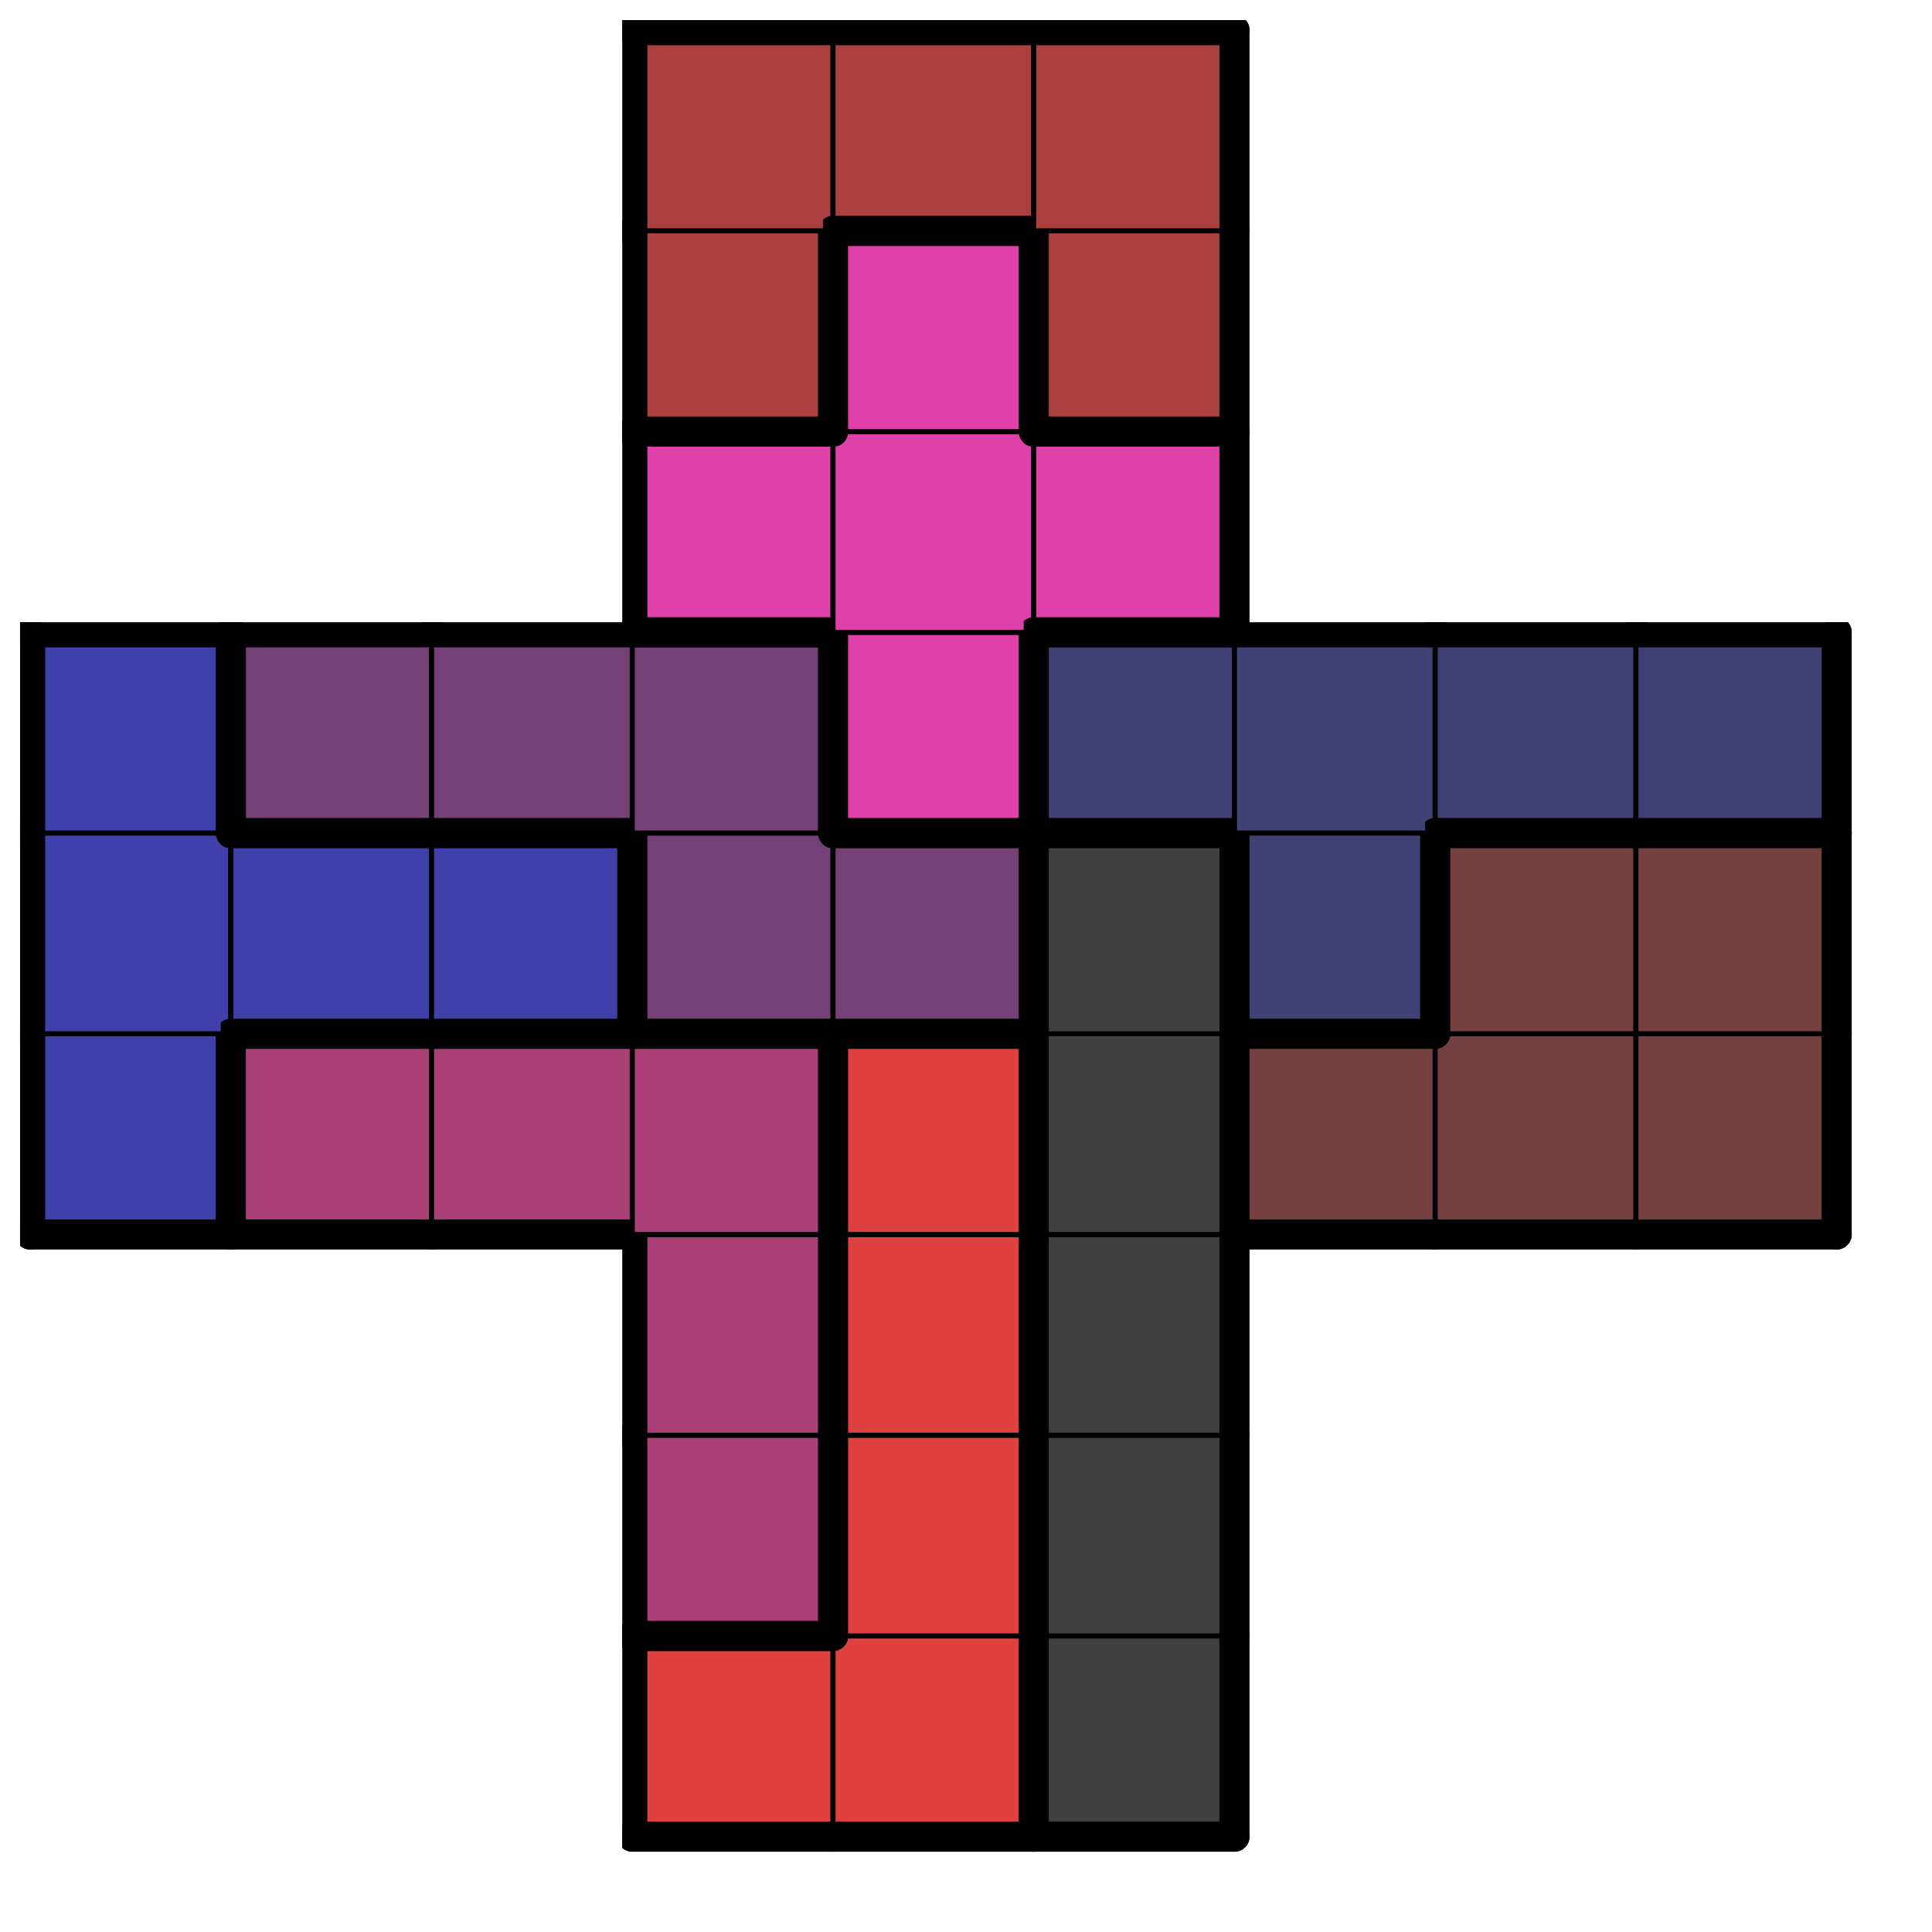
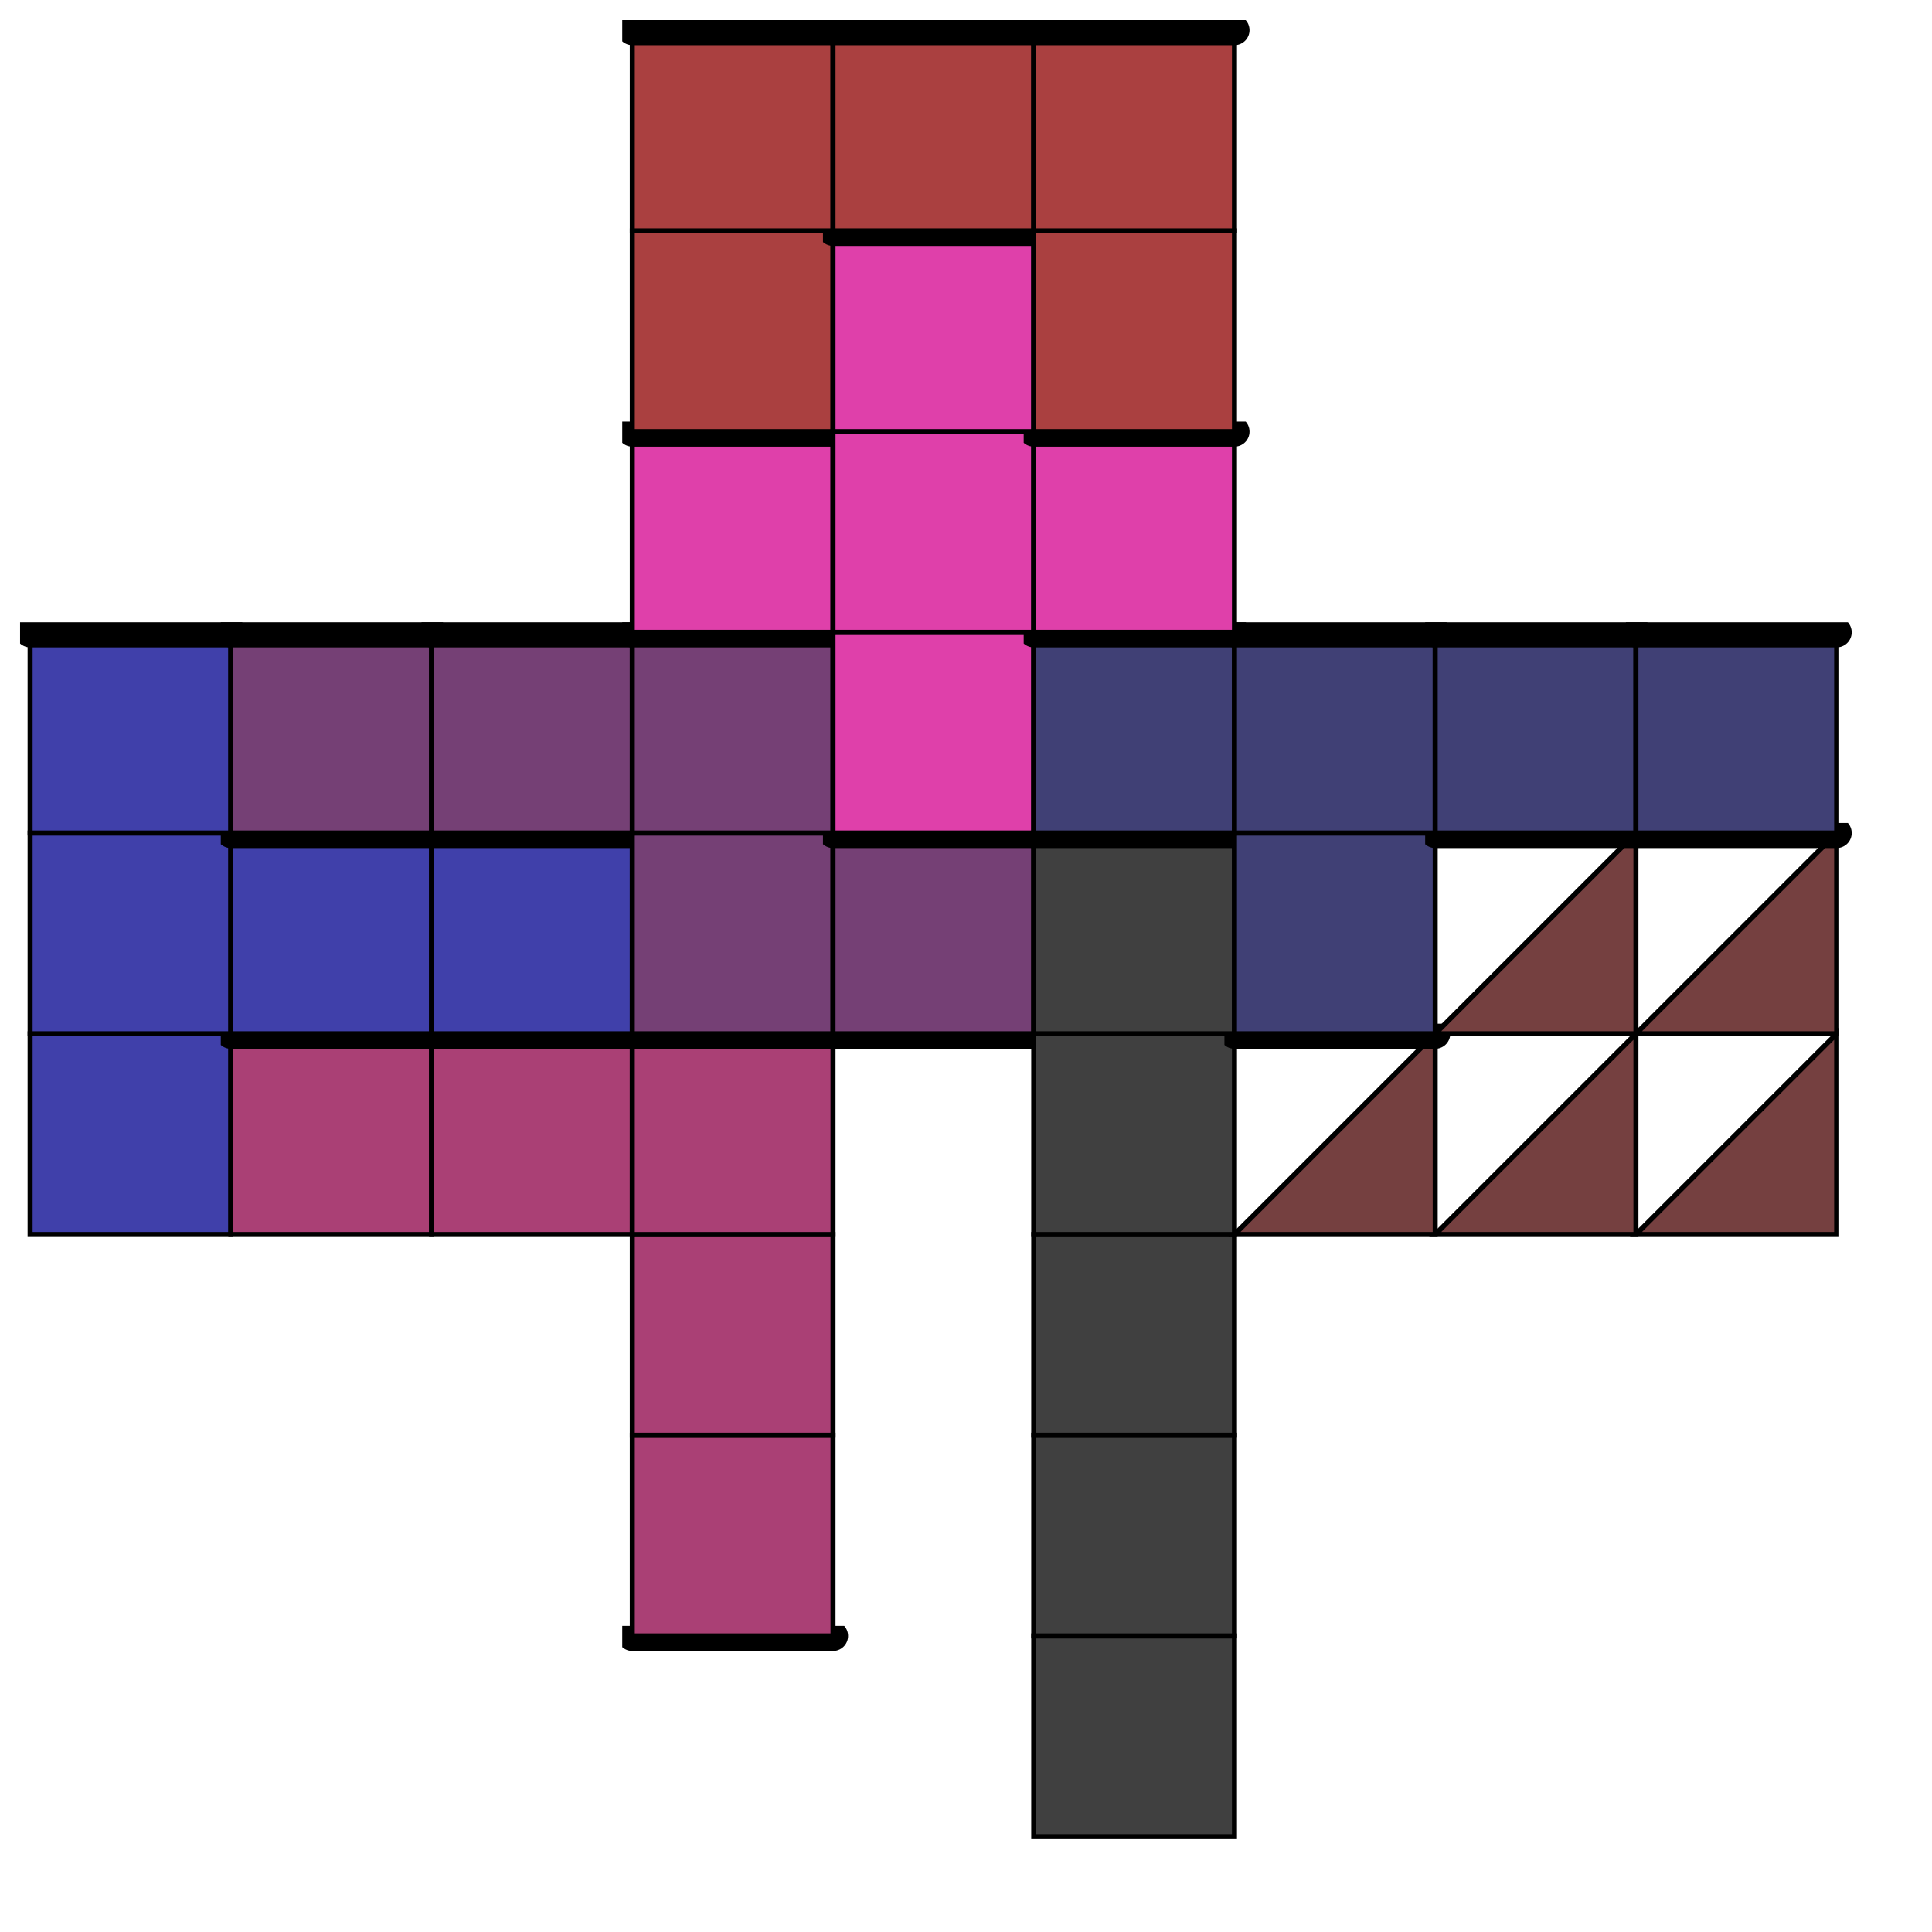
<svg xmlns="http://www.w3.org/2000/svg" xmlns:xlink="http://www.w3.org/1999/xlink" version="1.1" width="77px" height="77px">
  <symbol id="09f912d3-5faa-4292-a3d6-3d09aa96a074box_-2">
    <path d="M21 1 L1 1 L1 21 L21 21 Z" stroke="gray" stroke-width=".5" fill-opacity="0" />
  </symbol>
  <symbol id="09f912d3-5faa-4292-a3d6-3d09aa96a074line_1">
    <line x1="21" y1="1" x2="21" y2="1" style="stroke-linecap:round;stroke:black;stroke-width:3" />
  </symbol>
  <symbol id="09f912d3-5faa-4292-a3d6-3d09aa96a074line_2">
    <line x1="21" y1="1" x2="21" y2="21" style="stroke-linecap:round;stroke:black;stroke-width:3" />
  </symbol>
  <symbol id="09f912d3-5faa-4292-a3d6-3d09aa96a074line_3">
    <line x1="21" y1="21" x2="21" y2="21" style="stroke-linecap:round;stroke:black;stroke-width:3" />
  </symbol>
  <symbol id="09f912d3-5faa-4292-a3d6-3d09aa96a074line_4">
-     <line x1="21" y1="21" x2="21" y2="1" style="stroke-linecap:round;stroke:black;stroke-width:3" />
-   </symbol>
+     </symbol>
  <symbol id="09f912d3-5faa-4292-a3d6-3d09aa96a074line_5">
    <line x1="21" y1="1" x2="1" y2="1" style="stroke-linecap:round;stroke:black;stroke-width:3" />
  </symbol>
  <symbol id="09f912d3-5faa-4292-a3d6-3d09aa96a074line_6">
-     <line x1="1" y1="1" x2="1" y2="21" style="stroke-linecap:round;stroke:black;stroke-width:3" />
-   </symbol>
+     </symbol>
  <symbol id="09f912d3-5faa-4292-a3d6-3d09aa96a074line_7">
-     <line x1="1" y1="21" x2="21" y2="21" style="stroke-linecap:round;stroke:black;stroke-width:3" />
-   </symbol>
+     </symbol>
  <symbol id="09f912d3-5faa-4292-a3d6-3d09aa96a074line_8">
    <line x1="1" y1="1" x2="1" y2="1" style="stroke-linecap:round;stroke:black;stroke-width:3" />
  </symbol>
  <symbol id="09f912d3-5faa-4292-a3d6-3d09aa96a074line_9">
    <line x1="1" y1="1" x2="21" y2="1" style="stroke-linecap:round;stroke:black;stroke-width:3" />
  </symbol>
  <symbol id="09f912d3-5faa-4292-a3d6-3d09aa96a074box_3">
-     <path d="M21 1 L1 1 L1 21 L21 21 Z" style="fill:#DF4040;stroke-width:.5;stroke:black" />
-   </symbol>
+     </symbol>
  <symbol id="09f912d3-5faa-4292-a3d6-3d09aa96a074box_0">
    <path d="M21 1 L1 1 L1 21 L21 21 Z" style="fill:#404040;stroke-width:.5;stroke:black" />
  </symbol>
  <symbol id="09f912d3-5faa-4292-a3d6-3d09aa96a074box_6">
    <path d="M21 1 L1 1 L1 21 L21 21 Z" style="fill:#AA4075;stroke-width:.5;stroke:black" />
  </symbol>
  <symbol id="09f912d3-5faa-4292-a3d6-3d09aa96a074box_8">
    <path d="M21 1 L1 1 L1 21 L21 21 Z" style="fill:#4040AA;stroke-width:.5;stroke:black" />
  </symbol>
  <symbol id="09f912d3-5faa-4292-a3d6-3d09aa96a074box_1">
-     <path d="M21 1 L1 1 L1 21 L21 21 Z" style="fill:#754040;stroke-width:.5;stroke:black" />
+     <path d="M21 1 L1 21 L21 21 Z" style="fill:#754040;stroke-width:.5;stroke:black" />
  </symbol>
  <symbol id="09f912d3-5faa-4292-a3d6-3d09aa96a074box_5">
    <path d="M21 1 L1 1 L1 21 L21 21 Z" style="fill:#754075;stroke-width:.5;stroke:black" />
  </symbol>
  <symbol id="09f912d3-5faa-4292-a3d6-3d09aa96a074box_4">
    <path d="M21 1 L1 1 L1 21 L21 21 Z" style="fill:#404075;stroke-width:.5;stroke:black" />
  </symbol>
  <symbol id="09f912d3-5faa-4292-a3d6-3d09aa96a074box_11">
    <path d="M21 1 L1 1 L1 21 L21 21 Z" style="fill:#DF40AA;stroke-width:.5;stroke:black" />
  </symbol>
  <symbol id="09f912d3-5faa-4292-a3d6-3d09aa96a074box_2">
    <path d="M21 1 L1 1 L1 21 L21 21 Z" style="fill:#AA4040;stroke-width:.5;stroke:black" />
  </symbol>
  <g transform="scale(0.4) translate(2,2) ">
    <use x="0" y="160" xlink:href="#origin" />
    <use x="60" y="160" xlink:href="#09f912d3-5faa-4292-a3d6-3d09aa96a074box_3" />
    <use x="60" y="160" xlink:href="#09f912d3-5faa-4292-a3d6-3d09aa96a074line_5" />
    <use x="60" y="160" xlink:href="#09f912d3-5faa-4292-a3d6-3d09aa96a074line_6" />
    <use x="60" y="160" xlink:href="#09f912d3-5faa-4292-a3d6-3d09aa96a074line_7" />
    <use x="80" y="160" xlink:href="#09f912d3-5faa-4292-a3d6-3d09aa96a074box_3" />
    <use x="80" y="160" xlink:href="#09f912d3-5faa-4292-a3d6-3d09aa96a074line_4" />
    <use x="80" y="160" xlink:href="#09f912d3-5faa-4292-a3d6-3d09aa96a074line_7" />
    <use x="100" y="160" xlink:href="#09f912d3-5faa-4292-a3d6-3d09aa96a074box_0" />
    <use x="100" y="160" xlink:href="#09f912d3-5faa-4292-a3d6-3d09aa96a074line_4" />
    <use x="100" y="160" xlink:href="#09f912d3-5faa-4292-a3d6-3d09aa96a074line_6" />
    <use x="100" y="160" xlink:href="#09f912d3-5faa-4292-a3d6-3d09aa96a074line_7" />
    <use x="60" y="140" xlink:href="#09f912d3-5faa-4292-a3d6-3d09aa96a074box_6" />
    <use x="60" y="140" xlink:href="#09f912d3-5faa-4292-a3d6-3d09aa96a074line_4" />
    <use x="60" y="140" xlink:href="#09f912d3-5faa-4292-a3d6-3d09aa96a074line_6" />
    <use x="60" y="140" xlink:href="#09f912d3-5faa-4292-a3d6-3d09aa96a074line_7" />
    <use x="80" y="140" xlink:href="#09f912d3-5faa-4292-a3d6-3d09aa96a074box_3" />
    <use x="80" y="140" xlink:href="#09f912d3-5faa-4292-a3d6-3d09aa96a074line_4" />
    <use x="80" y="140" xlink:href="#09f912d3-5faa-4292-a3d6-3d09aa96a074line_6" />
    <use x="100" y="140" xlink:href="#09f912d3-5faa-4292-a3d6-3d09aa96a074box_0" />
    <use x="100" y="140" xlink:href="#09f912d3-5faa-4292-a3d6-3d09aa96a074line_4" />
    <use x="100" y="140" xlink:href="#09f912d3-5faa-4292-a3d6-3d09aa96a074line_6" />
    <use x="60" y="120" xlink:href="#09f912d3-5faa-4292-a3d6-3d09aa96a074box_6" />
    <use x="60" y="120" xlink:href="#09f912d3-5faa-4292-a3d6-3d09aa96a074line_4" />
    <use x="60" y="120" xlink:href="#09f912d3-5faa-4292-a3d6-3d09aa96a074line_6" />
    <use x="80" y="120" xlink:href="#09f912d3-5faa-4292-a3d6-3d09aa96a074box_3" />
    <use x="80" y="120" xlink:href="#09f912d3-5faa-4292-a3d6-3d09aa96a074line_4" />
    <use x="80" y="120" xlink:href="#09f912d3-5faa-4292-a3d6-3d09aa96a074line_6" />
    <use x="100" y="120" xlink:href="#09f912d3-5faa-4292-a3d6-3d09aa96a074box_0" />
    <use x="100" y="120" xlink:href="#09f912d3-5faa-4292-a3d6-3d09aa96a074line_4" />
    <use x="100" y="120" xlink:href="#09f912d3-5faa-4292-a3d6-3d09aa96a074line_6" />
    <use x="0" y="100" xlink:href="#09f912d3-5faa-4292-a3d6-3d09aa96a074box_8" />
    <use x="0" y="100" xlink:href="#09f912d3-5faa-4292-a3d6-3d09aa96a074line_4" />
    <use x="0" y="100" xlink:href="#09f912d3-5faa-4292-a3d6-3d09aa96a074line_6" />
    <use x="0" y="100" xlink:href="#09f912d3-5faa-4292-a3d6-3d09aa96a074line_7" />
    <use x="20" y="100" xlink:href="#09f912d3-5faa-4292-a3d6-3d09aa96a074box_6" />
    <use x="20" y="100" xlink:href="#09f912d3-5faa-4292-a3d6-3d09aa96a074line_5" />
    <use x="20" y="100" xlink:href="#09f912d3-5faa-4292-a3d6-3d09aa96a074line_6" />
    <use x="20" y="100" xlink:href="#09f912d3-5faa-4292-a3d6-3d09aa96a074line_7" />
    <use x="40" y="100" xlink:href="#09f912d3-5faa-4292-a3d6-3d09aa96a074box_6" />
    <use x="40" y="100" xlink:href="#09f912d3-5faa-4292-a3d6-3d09aa96a074line_5" />
    <use x="40" y="100" xlink:href="#09f912d3-5faa-4292-a3d6-3d09aa96a074line_7" />
    <use x="60" y="100" xlink:href="#09f912d3-5faa-4292-a3d6-3d09aa96a074box_6" />
    <use x="60" y="100" xlink:href="#09f912d3-5faa-4292-a3d6-3d09aa96a074line_4" />
    <use x="60" y="100" xlink:href="#09f912d3-5faa-4292-a3d6-3d09aa96a074line_5" />
    <use x="80" y="100" xlink:href="#09f912d3-5faa-4292-a3d6-3d09aa96a074box_3" />
    <use x="80" y="100" xlink:href="#09f912d3-5faa-4292-a3d6-3d09aa96a074line_4" />
    <use x="80" y="100" xlink:href="#09f912d3-5faa-4292-a3d6-3d09aa96a074line_5" />
    <use x="80" y="100" xlink:href="#09f912d3-5faa-4292-a3d6-3d09aa96a074line_6" />
    <use x="100" y="100" xlink:href="#09f912d3-5faa-4292-a3d6-3d09aa96a074box_0" />
    <use x="100" y="100" xlink:href="#09f912d3-5faa-4292-a3d6-3d09aa96a074line_4" />
    <use x="100" y="100" xlink:href="#09f912d3-5faa-4292-a3d6-3d09aa96a074line_6" />
    <use x="120" y="100" xlink:href="#09f912d3-5faa-4292-a3d6-3d09aa96a074box_1" />
    <use x="120" y="100" xlink:href="#09f912d3-5faa-4292-a3d6-3d09aa96a074line_5" />
    <use x="120" y="100" xlink:href="#09f912d3-5faa-4292-a3d6-3d09aa96a074line_6" />
    <use x="120" y="100" xlink:href="#09f912d3-5faa-4292-a3d6-3d09aa96a074line_7" />
    <use x="140" y="100" xlink:href="#09f912d3-5faa-4292-a3d6-3d09aa96a074box_1" />
    <use x="140" y="100" xlink:href="#09f912d3-5faa-4292-a3d6-3d09aa96a074line_7" />
    <use x="160" y="100" xlink:href="#09f912d3-5faa-4292-a3d6-3d09aa96a074box_1" />
    <use x="160" y="100" xlink:href="#09f912d3-5faa-4292-a3d6-3d09aa96a074line_4" />
    <use x="160" y="100" xlink:href="#09f912d3-5faa-4292-a3d6-3d09aa96a074line_7" />
    <use x="0" y="80" xlink:href="#09f912d3-5faa-4292-a3d6-3d09aa96a074box_8" />
    <use x="0" y="80" xlink:href="#09f912d3-5faa-4292-a3d6-3d09aa96a074line_6" />
    <use x="20" y="80" xlink:href="#09f912d3-5faa-4292-a3d6-3d09aa96a074box_8" />
    <use x="20" y="80" xlink:href="#09f912d3-5faa-4292-a3d6-3d09aa96a074line_5" />
    <use x="20" y="80" xlink:href="#09f912d3-5faa-4292-a3d6-3d09aa96a074line_7" />
    <use x="40" y="80" xlink:href="#09f912d3-5faa-4292-a3d6-3d09aa96a074box_8" />
    <use x="40" y="80" xlink:href="#09f912d3-5faa-4292-a3d6-3d09aa96a074line_4" />
    <use x="40" y="80" xlink:href="#09f912d3-5faa-4292-a3d6-3d09aa96a074line_5" />
    <use x="40" y="80" xlink:href="#09f912d3-5faa-4292-a3d6-3d09aa96a074line_7" />
    <use x="60" y="80" xlink:href="#09f912d3-5faa-4292-a3d6-3d09aa96a074box_5" />
    <use x="60" y="80" xlink:href="#09f912d3-5faa-4292-a3d6-3d09aa96a074line_6" />
    <use x="60" y="80" xlink:href="#09f912d3-5faa-4292-a3d6-3d09aa96a074line_7" />
    <use x="80" y="80" xlink:href="#09f912d3-5faa-4292-a3d6-3d09aa96a074box_5" />
    <use x="80" y="80" xlink:href="#09f912d3-5faa-4292-a3d6-3d09aa96a074line_4" />
    <use x="80" y="80" xlink:href="#09f912d3-5faa-4292-a3d6-3d09aa96a074line_5" />
    <use x="80" y="80" xlink:href="#09f912d3-5faa-4292-a3d6-3d09aa96a074line_7" />
    <use x="100" y="80" xlink:href="#09f912d3-5faa-4292-a3d6-3d09aa96a074box_0" />
    <use x="100" y="80" xlink:href="#09f912d3-5faa-4292-a3d6-3d09aa96a074line_4" />
    <use x="100" y="80" xlink:href="#09f912d3-5faa-4292-a3d6-3d09aa96a074line_5" />
    <use x="100" y="80" xlink:href="#09f912d3-5faa-4292-a3d6-3d09aa96a074line_6" />
    <use x="120" y="80" xlink:href="#09f912d3-5faa-4292-a3d6-3d09aa96a074box_4" />
    <use x="120" y="80" xlink:href="#09f912d3-5faa-4292-a3d6-3d09aa96a074line_4" />
    <use x="120" y="80" xlink:href="#09f912d3-5faa-4292-a3d6-3d09aa96a074line_6" />
    <use x="120" y="80" xlink:href="#09f912d3-5faa-4292-a3d6-3d09aa96a074line_7" />
    <use x="140" y="80" xlink:href="#09f912d3-5faa-4292-a3d6-3d09aa96a074box_1" />
    <use x="140" y="80" xlink:href="#09f912d3-5faa-4292-a3d6-3d09aa96a074line_5" />
    <use x="140" y="80" xlink:href="#09f912d3-5faa-4292-a3d6-3d09aa96a074line_6" />
    <use x="160" y="80" xlink:href="#09f912d3-5faa-4292-a3d6-3d09aa96a074box_1" />
    <use x="160" y="80" xlink:href="#09f912d3-5faa-4292-a3d6-3d09aa96a074line_4" />
    <use x="160" y="80" xlink:href="#09f912d3-5faa-4292-a3d6-3d09aa96a074line_5" />
    <use x="0" y="60" xlink:href="#09f912d3-5faa-4292-a3d6-3d09aa96a074box_8" />
    <use x="0" y="60" xlink:href="#09f912d3-5faa-4292-a3d6-3d09aa96a074line_4" />
    <use x="0" y="60" xlink:href="#09f912d3-5faa-4292-a3d6-3d09aa96a074line_5" />
    <use x="0" y="60" xlink:href="#09f912d3-5faa-4292-a3d6-3d09aa96a074line_6" />
    <use x="20" y="60" xlink:href="#09f912d3-5faa-4292-a3d6-3d09aa96a074box_5" />
    <use x="20" y="60" xlink:href="#09f912d3-5faa-4292-a3d6-3d09aa96a074line_5" />
    <use x="20" y="60" xlink:href="#09f912d3-5faa-4292-a3d6-3d09aa96a074line_6" />
    <use x="20" y="60" xlink:href="#09f912d3-5faa-4292-a3d6-3d09aa96a074line_7" />
    <use x="40" y="60" xlink:href="#09f912d3-5faa-4292-a3d6-3d09aa96a074box_5" />
    <use x="40" y="60" xlink:href="#09f912d3-5faa-4292-a3d6-3d09aa96a074line_5" />
    <use x="40" y="60" xlink:href="#09f912d3-5faa-4292-a3d6-3d09aa96a074line_7" />
    <use x="60" y="60" xlink:href="#09f912d3-5faa-4292-a3d6-3d09aa96a074box_5" />
    <use x="60" y="60" xlink:href="#09f912d3-5faa-4292-a3d6-3d09aa96a074line_4" />
    <use x="60" y="60" xlink:href="#09f912d3-5faa-4292-a3d6-3d09aa96a074line_5" />
    <use x="80" y="60" xlink:href="#09f912d3-5faa-4292-a3d6-3d09aa96a074box_11" />
    <use x="80" y="60" xlink:href="#09f912d3-5faa-4292-a3d6-3d09aa96a074line_4" />
    <use x="80" y="60" xlink:href="#09f912d3-5faa-4292-a3d6-3d09aa96a074line_6" />
    <use x="80" y="60" xlink:href="#09f912d3-5faa-4292-a3d6-3d09aa96a074line_7" />
    <use x="100" y="60" xlink:href="#09f912d3-5faa-4292-a3d6-3d09aa96a074box_4" />
    <use x="100" y="60" xlink:href="#09f912d3-5faa-4292-a3d6-3d09aa96a074line_5" />
    <use x="100" y="60" xlink:href="#09f912d3-5faa-4292-a3d6-3d09aa96a074line_6" />
    <use x="100" y="60" xlink:href="#09f912d3-5faa-4292-a3d6-3d09aa96a074line_7" />
    <use x="120" y="60" xlink:href="#09f912d3-5faa-4292-a3d6-3d09aa96a074box_4" />
    <use x="120" y="60" xlink:href="#09f912d3-5faa-4292-a3d6-3d09aa96a074line_5" />
    <use x="140" y="60" xlink:href="#09f912d3-5faa-4292-a3d6-3d09aa96a074box_4" />
    <use x="140" y="60" xlink:href="#09f912d3-5faa-4292-a3d6-3d09aa96a074line_5" />
    <use x="140" y="60" xlink:href="#09f912d3-5faa-4292-a3d6-3d09aa96a074line_7" />
    <use x="160" y="60" xlink:href="#09f912d3-5faa-4292-a3d6-3d09aa96a074box_4" />
    <use x="160" y="60" xlink:href="#09f912d3-5faa-4292-a3d6-3d09aa96a074line_4" />
    <use x="160" y="60" xlink:href="#09f912d3-5faa-4292-a3d6-3d09aa96a074line_5" />
    <use x="160" y="60" xlink:href="#09f912d3-5faa-4292-a3d6-3d09aa96a074line_7" />
    <use x="60" y="40" xlink:href="#09f912d3-5faa-4292-a3d6-3d09aa96a074box_11" />
    <use x="60" y="40" xlink:href="#09f912d3-5faa-4292-a3d6-3d09aa96a074line_5" />
    <use x="60" y="40" xlink:href="#09f912d3-5faa-4292-a3d6-3d09aa96a074line_6" />
    <use x="60" y="40" xlink:href="#09f912d3-5faa-4292-a3d6-3d09aa96a074line_7" />
    <use x="80" y="40" xlink:href="#09f912d3-5faa-4292-a3d6-3d09aa96a074box_11" />
    <use x="100" y="40" xlink:href="#09f912d3-5faa-4292-a3d6-3d09aa96a074box_11" />
    <use x="100" y="40" xlink:href="#09f912d3-5faa-4292-a3d6-3d09aa96a074line_4" />
    <use x="100" y="40" xlink:href="#09f912d3-5faa-4292-a3d6-3d09aa96a074line_5" />
    <use x="100" y="40" xlink:href="#09f912d3-5faa-4292-a3d6-3d09aa96a074line_7" />
    <use x="60" y="20" xlink:href="#09f912d3-5faa-4292-a3d6-3d09aa96a074box_2" />
    <use x="60" y="20" xlink:href="#09f912d3-5faa-4292-a3d6-3d09aa96a074line_4" />
    <use x="60" y="20" xlink:href="#09f912d3-5faa-4292-a3d6-3d09aa96a074line_6" />
    <use x="60" y="20" xlink:href="#09f912d3-5faa-4292-a3d6-3d09aa96a074line_7" />
    <use x="80" y="20" xlink:href="#09f912d3-5faa-4292-a3d6-3d09aa96a074box_11" />
    <use x="80" y="20" xlink:href="#09f912d3-5faa-4292-a3d6-3d09aa96a074line_4" />
    <use x="80" y="20" xlink:href="#09f912d3-5faa-4292-a3d6-3d09aa96a074line_5" />
    <use x="80" y="20" xlink:href="#09f912d3-5faa-4292-a3d6-3d09aa96a074line_6" />
    <use x="100" y="20" xlink:href="#09f912d3-5faa-4292-a3d6-3d09aa96a074box_2" />
    <use x="100" y="20" xlink:href="#09f912d3-5faa-4292-a3d6-3d09aa96a074line_4" />
    <use x="100" y="20" xlink:href="#09f912d3-5faa-4292-a3d6-3d09aa96a074line_6" />
    <use x="100" y="20" xlink:href="#09f912d3-5faa-4292-a3d6-3d09aa96a074line_7" />
    <use x="60" y="0" xlink:href="#09f912d3-5faa-4292-a3d6-3d09aa96a074box_2" />
    <use x="60" y="0" xlink:href="#09f912d3-5faa-4292-a3d6-3d09aa96a074line_5" />
    <use x="60" y="0" xlink:href="#09f912d3-5faa-4292-a3d6-3d09aa96a074line_6" />
    <use x="80" y="0" xlink:href="#09f912d3-5faa-4292-a3d6-3d09aa96a074box_2" />
    <use x="80" y="0" xlink:href="#09f912d3-5faa-4292-a3d6-3d09aa96a074line_5" />
    <use x="80" y="0" xlink:href="#09f912d3-5faa-4292-a3d6-3d09aa96a074line_7" />
    <use x="100" y="0" xlink:href="#09f912d3-5faa-4292-a3d6-3d09aa96a074box_2" />
    <use x="100" y="0" xlink:href="#09f912d3-5faa-4292-a3d6-3d09aa96a074line_4" />
    <use x="100" y="0" xlink:href="#09f912d3-5faa-4292-a3d6-3d09aa96a074line_5" />
  </g>
  <g transform="scale(0.4) translate(2,2) ">

</g>
</svg>